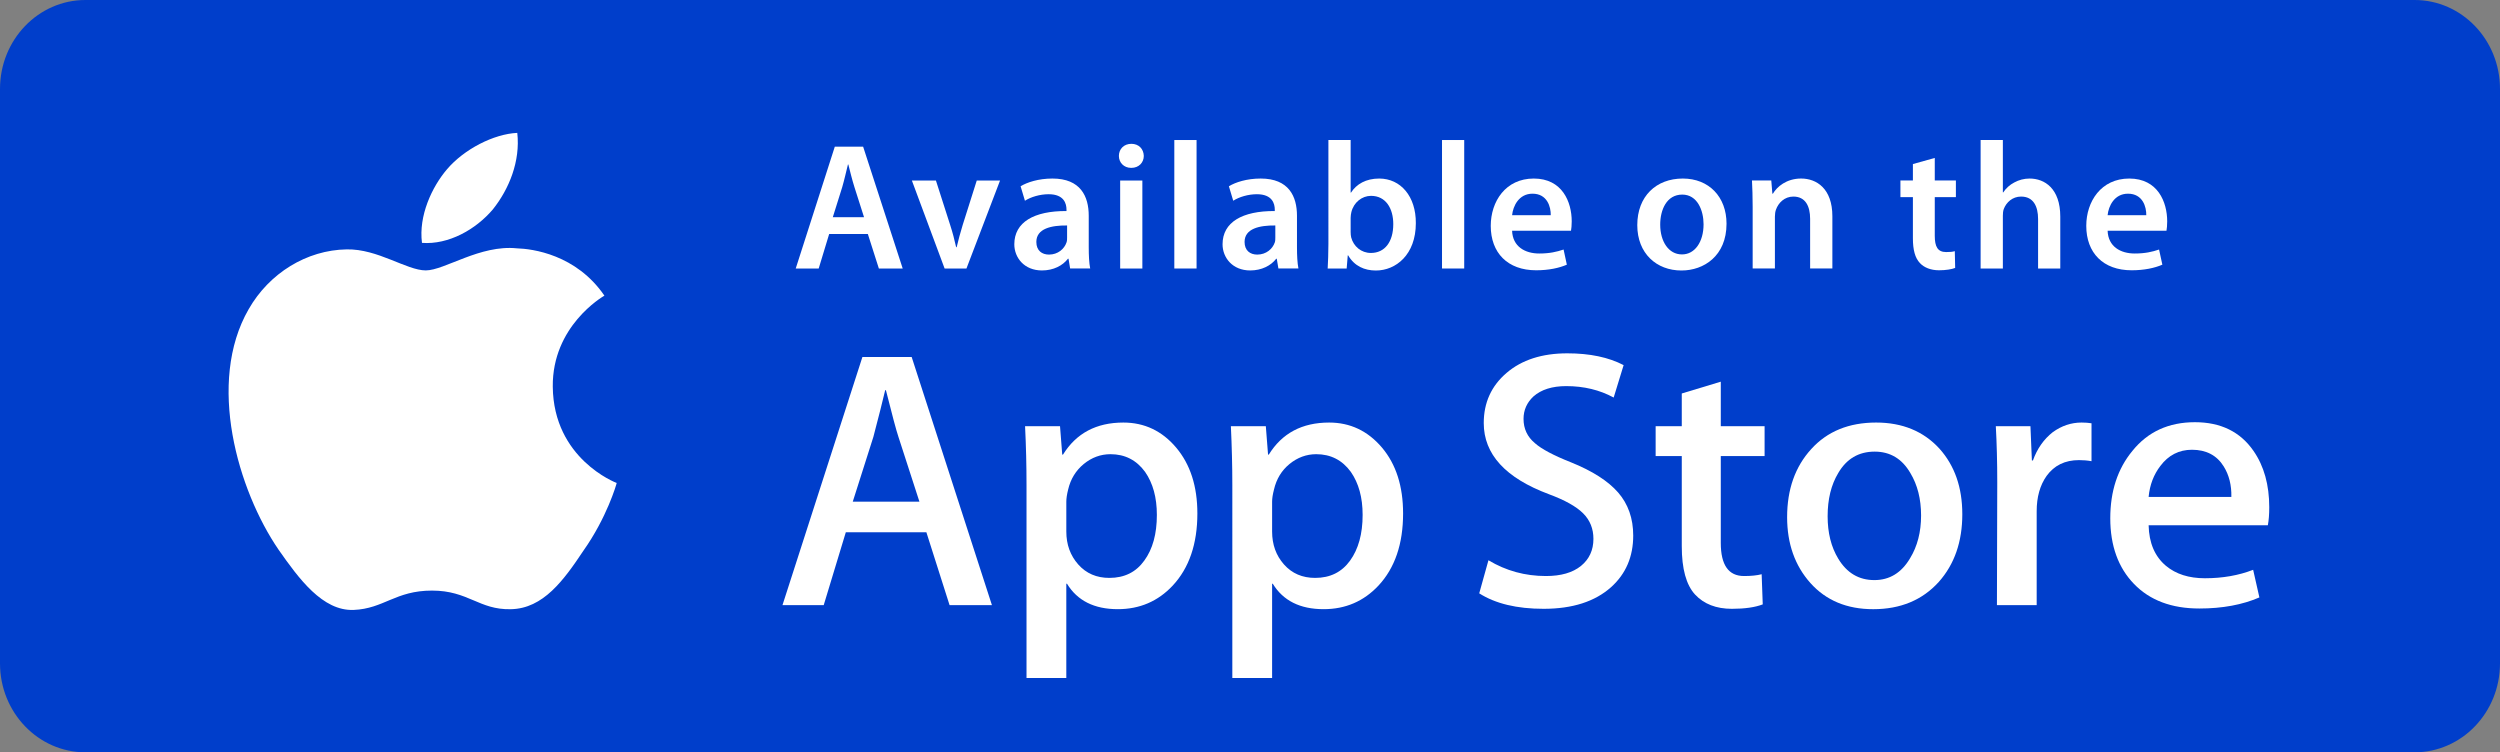
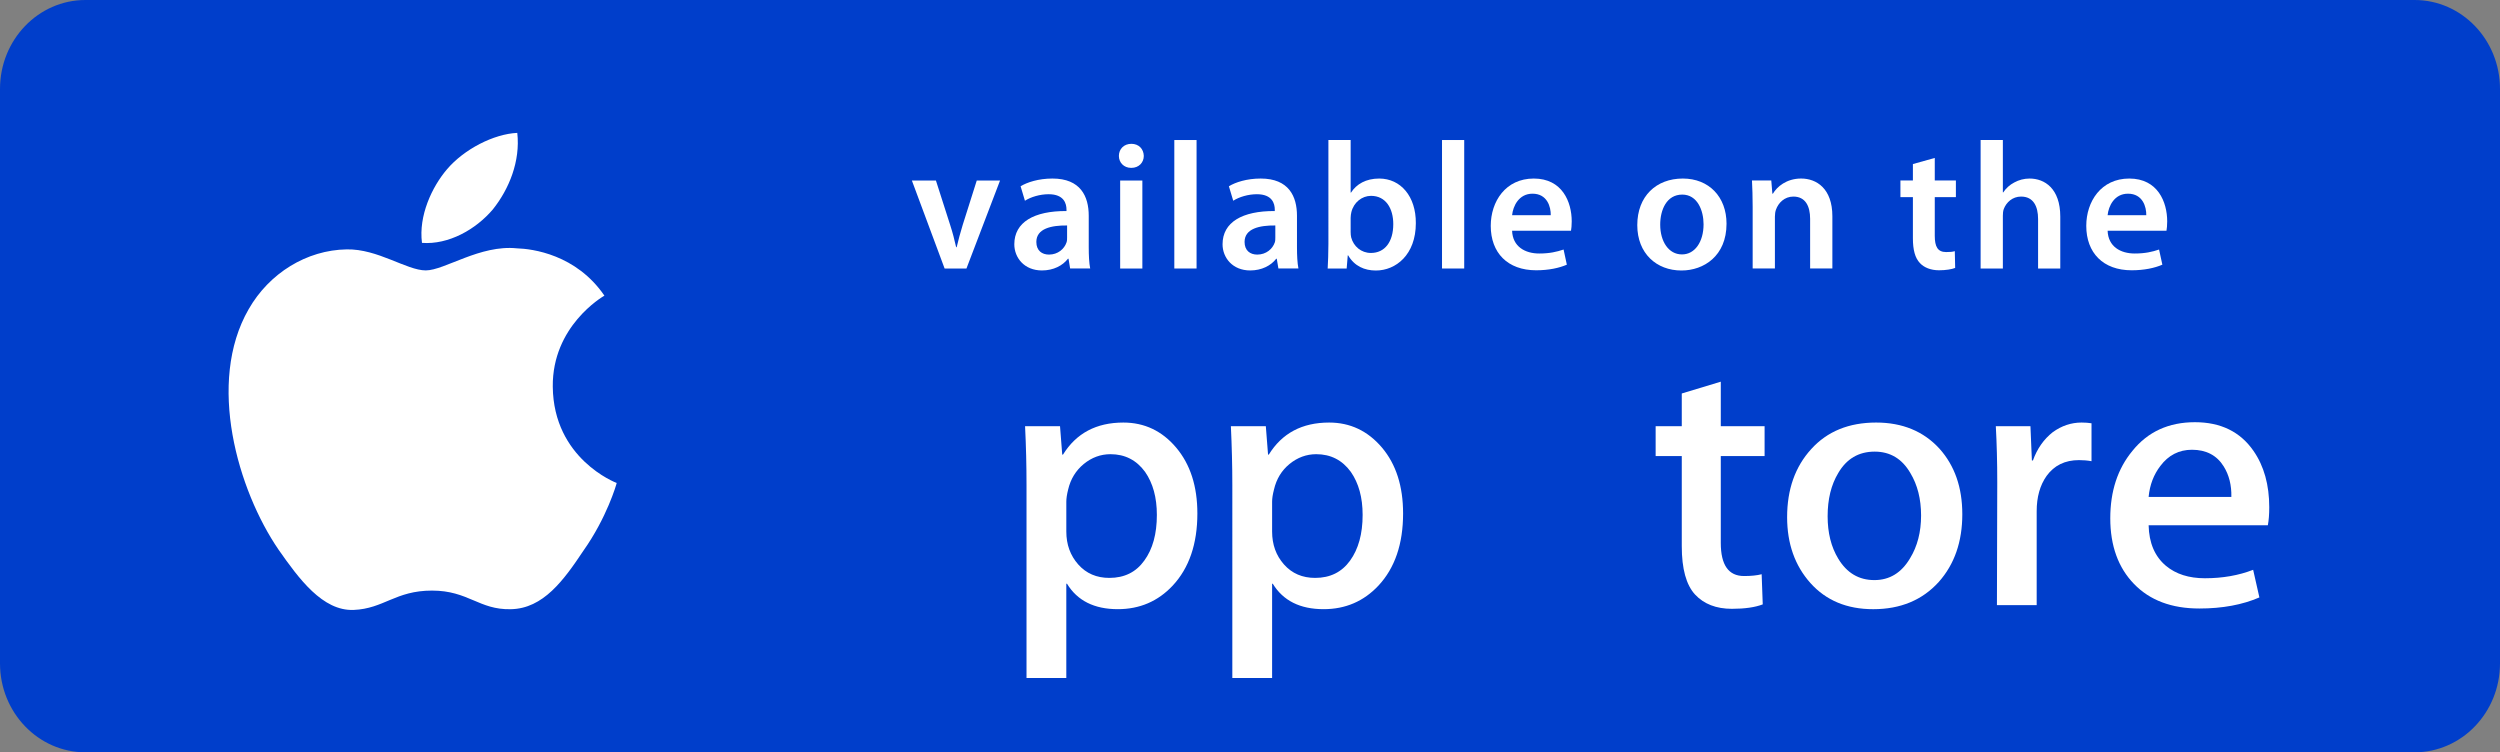
<svg xmlns="http://www.w3.org/2000/svg" version="1.1" id="Layer_1" x="0px" y="0px" width="216px" height="65px" viewBox="1.281 0.227 216 65" enable-background="new 1.281 0.227 216 65" xml:space="preserve">
  <rect x="1.281" y="0.227" width="216" height="65" fill="#808080" stroke="none" />
  <path fill="#003ECB" d="M209.898,65.227H8.664c-4.078,0-7.383-3.44-7.383-7.686V7.913c0-4.245,3.305-7.686,7.383-7.686h201.234  c4.079,0,7.383,3.44,7.383,7.686v49.628C217.281,61.787,213.977,65.227,209.898,65.227z" />
-   <path fill="#FFFFFF" d="M75.934,18.993l-0.828-2.594c-0.203-0.641-0.375-1.355-0.531-1.965h-0.031  c-0.152,0.609-0.313,1.34-0.496,1.965l-0.813,2.594H75.934z M72.922,20.442l-0.906,2.984h-1.984l3.375-10.524h2.449l3.418,10.524  h-2.059l-0.953-2.984" />
  <path fill="#FFFFFF" d="M82.145,15.825l1.234,3.852c0.219,0.672,0.371,1.281,0.512,1.906h0.047c0.141-0.625,0.313-1.219,0.516-1.906  l1.219-3.852h2.012l-2.902,7.602h-1.887l-2.828-7.602" />
  <path fill="#FFFFFF" d="M93.477,19.708c-1.359-0.016-2.656,0.266-2.656,1.422c0,0.75,0.484,1.094,1.094,1.094  c0.777,0,1.328-0.5,1.512-1.047c0.051-0.141,0.051-0.281,0.051-0.422V19.708z M95.348,21.598c0,0.688,0.031,1.359,0.125,1.824  h-1.734l-0.137-0.84h-0.051c-0.449,0.59-1.246,1.012-2.246,1.012c-1.531,0-2.387-1.105-2.387-2.262c0-1.906,1.699-2.887,4.508-2.871  v-0.125c0-0.5-0.199-1.328-1.543-1.328c-0.75,0-1.531,0.234-2.047,0.563l-0.375-1.25c0.563-0.344,1.547-0.668,2.75-0.668  c2.434,0,3.137,1.543,3.137,3.215" />
  <path fill="#FFFFFF" d="M98.063,15.825h1.918v7.602h-1.918V15.825z M99.012,14.731c-0.637,0-1.059-0.469-1.059-1.031  c0-0.594,0.434-1.047,1.078-1.047c0.652,0,1.059,0.453,1.074,1.047c0,0.563-0.421,1.031-1.074,1.031" />
  <path fill="#FFFFFF" d="M102.742,23.426h1.922V12.325h-1.922V23.426z" />
  <path fill="#FFFFFF" d="M111.469,19.708c-1.36-0.016-2.657,0.266-2.657,1.422c0,0.75,0.485,1.094,1.094,1.094  c0.782,0,1.328-0.5,1.516-1.047c0.047-0.141,0.047-0.281,0.047-0.422V19.708z M113.34,21.598c0,0.688,0.031,1.359,0.125,1.824  h-1.731l-0.14-0.84h-0.047c-0.453,0.59-1.25,1.012-2.25,1.012c-1.527,0-2.387-1.105-2.387-2.262c0-1.906,1.703-2.887,4.512-2.871  v-0.125c0-0.5-0.203-1.328-1.547-1.328c-0.75,0-1.531,0.234-2.043,0.563l-0.375-1.25c0.563-0.344,1.543-0.668,2.746-0.668  c2.434,0,3.137,1.543,3.137,3.215" />
  <path fill="#FFFFFF" d="M117.977,20.286c0,0.156,0.015,0.313,0.046,0.453c0.204,0.781,0.875,1.344,1.7,1.344  c1.203,0,1.937-0.953,1.937-2.496c0-1.344-0.64-2.438-1.922-2.438c-0.781,0-1.496,0.563-1.699,1.406  c-0.031,0.141-0.062,0.313-0.062,0.5V20.286z M116.055,12.325h1.922v4.543h0.031c0.469-0.734,1.293-1.215,2.433-1.215  c1.86,0,3.184,1.543,3.168,3.856c0,2.73-1.73,4.09-3.449,4.09c-0.984,0-1.855-0.375-2.402-1.313h-0.031l-0.094,1.141h-1.641  c0.031-0.516,0.063-1.359,0.063-2.125" />
  <path fill="#FFFFFF" d="M125.871,23.426h1.918V12.325h-1.918V23.426z" />
  <path fill="#FFFFFF" d="M135.266,18.821c0.015-0.703-0.297-1.859-1.575-1.859c-1.187,0-1.687,1.078-1.765,1.859H135.266z   M131.926,20.161c0.047,1.375,1.125,1.969,2.344,1.969c0.886,0,1.511-0.141,2.105-0.344l0.281,1.309  c-0.656,0.285-1.562,0.484-2.652,0.484c-2.469,0-3.922-1.512-3.922-3.836c0-2.109,1.281-4.09,3.719-4.09  c2.465,0,3.277,2.027,3.277,3.699c0,0.359-0.031,0.641-0.062,0.809" />
  <path fill="#FFFFFF" d="M146.613,22.208c1.09,0,1.856-1.063,1.856-2.605c0-1.188-0.531-2.563-1.84-2.563  c-1.359,0-1.906,1.328-1.906,2.594c0,1.465,0.734,2.574,1.871,2.574H146.613z M146.551,23.598c-2.141,0-3.809-1.469-3.809-3.918  c0-2.5,1.637-4.027,3.934-4.027c2.262,0,3.777,1.59,3.777,3.902c0,2.793-1.969,4.043-3.887,4.043" />
  <path fill="#FFFFFF" d="M152.711,18.086c0-0.875-0.027-1.609-0.059-2.266h1.668l0.094,1.141h0.047  c0.344-0.594,1.172-1.309,2.437-1.309c1.325,0,2.7,0.856,2.7,3.262v4.508h-1.922v-4.289c0-1.094-0.406-1.922-1.449-1.922  c-0.766,0-1.297,0.547-1.5,1.125c-0.063,0.156-0.094,0.391-0.094,0.609v4.477h-1.922" />
  <path fill="#FFFFFF" d="M168.445,13.872v1.949h1.825v1.438h-1.825v3.34c0,0.938,0.25,1.406,0.981,1.406  c0.344,0,0.531-0.016,0.75-0.078l0.031,1.449c-0.281,0.113-0.797,0.203-1.391,0.203c-0.714,0-1.293-0.234-1.652-0.621  c-0.422-0.438-0.609-1.141-0.609-2.141v-3.559h-1.078v-1.438h1.078v-1.418" />
  <path fill="#FFFFFF" d="M172.406,12.325h1.922v4.527h0.031c0.235-0.359,0.563-0.656,0.953-0.859c0.391-0.215,0.84-0.34,1.325-0.34  c1.297,0,2.652,0.856,2.652,3.293v4.48h-1.918v-4.277c0-1.094-0.406-1.938-1.469-1.938c-0.746,0-1.277,0.5-1.496,1.078  c-0.062,0.172-0.078,0.375-0.078,0.578v4.559h-1.922" />
  <path fill="#FFFFFF" d="M186.719,18.821c0.015-0.703-0.297-1.859-1.578-1.859c-1.188,0-1.684,1.078-1.762,1.859H186.719z   M183.379,20.161c0.047,1.375,1.121,1.969,2.34,1.969c0.89,0,1.515-0.141,2.105-0.344l0.285,1.309  c-0.656,0.285-1.562,0.484-2.656,0.484c-2.465,0-3.918-1.512-3.918-3.836c0-2.109,1.281-4.09,3.715-4.09  c2.465,0,3.277,2.027,3.277,3.699c0,0.359-0.031,0.641-0.062,0.809" />
  <path fill="#FFFFFF" d="M49.041,33.629c-0.051-5.207,4.262-7.742,4.461-7.859c-2.441-3.563-6.227-4.047-7.559-4.086  c-3.176-0.332-6.258,1.906-7.875,1.906c-1.652,0-4.148-1.871-6.832-1.816c-3.461,0.055-6.695,2.059-8.469,5.164  c-3.656,6.34-0.93,15.652,2.578,20.777c1.758,2.508,3.805,5.313,6.488,5.211c2.625-0.109,3.605-1.672,6.773-1.672  c3.141,0,4.063,1.672,6.801,1.609c2.816-0.047,4.59-2.52,6.281-5.055c2.031-2.875,2.844-5.707,2.875-5.852  C54.498,41.934,49.096,39.871,49.041,33.629z" />
  <path fill="#FFFFFF" d="M43.865,18.317c1.41-1.766,2.383-4.172,2.109-6.609c-2.043,0.094-4.598,1.414-6.07,3.141  c-1.301,1.523-2.469,4.02-2.164,6.363C40.037,21.383,42.393,20.055,43.865,18.317z" />
-   <path fill="#FFFFFF" d="M80.719,43.571l-1.813-5.598c-0.191-0.57-0.551-1.918-1.082-4.035h-0.063  c-0.211,0.91-0.555,2.258-1.02,4.035l-1.781,5.598H80.719z M86.984,52.512h-3.66l-2.004-6.297h-6.961l-1.91,6.297h-3.563  l6.906-21.438h4.258" />
  <path fill="#FFFFFF" d="M101.234,44.719c0-1.508-0.339-2.746-1.019-3.723c-0.742-1.016-1.738-1.527-2.988-1.527  c-0.848,0-1.621,0.285-2.305,0.844c-0.688,0.566-1.141,1.301-1.355,2.215c-0.105,0.422-0.156,0.77-0.156,1.043v2.578  c0,1.125,0.344,2.074,1.031,2.848c0.691,0.777,1.586,1.16,2.688,1.16c1.297,0,2.305-0.496,3.019-1.496  C100.875,47.665,101.234,46.352,101.234,44.719z M104.734,44.59c0,2.629-0.711,4.711-2.132,6.234  c-1.274,1.359-2.856,2.035-4.739,2.035c-2.039,0-3.5-0.734-4.391-2.195H93.41v8.145h-3.438V42.141c0-1.652-0.039-3.348-0.125-5.09  h3.02l0.191,2.453h0.066c1.145-1.848,2.883-2.769,5.215-2.769c1.82,0,3.348,0.723,4.562,2.164  C104.121,40.344,104.734,42.239,104.734,44.59z" />
  <path fill="#FFFFFF" d="M119.012,44.719c0-1.508-0.34-2.746-1.02-3.723c-0.742-1.016-1.738-1.527-2.988-1.527  c-0.848,0-1.617,0.285-2.305,0.844c-0.691,0.566-1.136,1.301-1.347,2.215c-0.11,0.422-0.161,0.77-0.161,1.043v2.578  c0,1.125,0.34,2.074,1.028,2.848c0.691,0.777,1.586,1.16,2.691,1.16c1.293,0,2.301-0.496,3.02-1.496  C118.648,47.665,119.012,46.352,119.012,44.719z M122.508,44.59c0,2.629-0.707,4.711-2.129,6.234  c-1.274,1.359-2.852,2.035-4.738,2.035c-2.036,0-3.496-0.734-4.391-2.195h-0.059v8.145h-3.437V42.141  c0-1.652-0.043-3.348-0.125-5.09h3.019l0.192,2.453h0.066c1.141-1.848,2.879-2.769,5.211-2.769c1.824,0,3.344,0.723,4.567,2.164  C121.902,40.344,122.508,42.239,122.508,44.59z" />
-   <path fill="#FFFFFF" d="M142.391,46.5c0,1.82-0.633,3.305-1.907,4.453c-1.398,1.25-3.339,1.875-5.836,1.875  c-2.308,0-4.16-0.445-5.562-1.336l0.797-2.859c1.512,0.91,3.164,1.363,4.969,1.363c1.293,0,2.3-0.289,3.023-0.871  c0.719-0.586,1.078-1.367,1.078-2.344c0-0.867-0.293-1.605-0.887-2.199c-0.593-0.594-1.582-1.145-2.961-1.656  c-3.753-1.402-5.628-3.453-5.628-6.148c0-1.762,0.656-3.207,1.972-4.332c1.313-1.125,3.063-1.691,5.246-1.691  c1.953,0,3.575,0.344,4.867,1.019l-0.859,2.801c-1.207-0.656-2.574-0.988-4.101-0.988c-1.211,0-2.153,0.297-2.829,0.891  c-0.57,0.531-0.859,1.18-0.859,1.941c0,0.848,0.324,1.547,0.984,2.098c0.571,0.508,1.61,1.059,3.118,1.656  c1.843,0.742,3.199,1.609,4.07,2.605C141.953,43.774,142.391,45.016,142.391,46.5z" />
  <path fill="#FFFFFF" d="M153.742,39.629h-3.785v7.504c0,1.91,0.668,2.863,2.008,2.863c0.609,0,1.121-0.051,1.523-0.156l0.094,2.605  c-0.672,0.258-1.566,0.383-2.668,0.383c-1.355,0-2.418-0.414-3.184-1.238c-0.761-0.828-1.144-2.219-1.144-4.168v-7.793h-2.258  v-2.578h2.258v-2.828l3.371-1.019v3.848h3.785" />
  <path fill="#FFFFFF" d="M167.262,44.766c0-1.426-0.309-2.645-0.926-3.668c-0.715-1.234-1.746-1.851-3.082-1.851  c-1.379,0-2.43,0.617-3.149,1.851c-0.617,1.024-0.917,2.266-0.917,3.734c0,1.426,0.3,2.645,0.917,3.664  c0.743,1.234,1.782,1.851,3.122,1.851c1.308,0,2.339-0.625,3.082-1.883C166.945,47.426,167.262,46.192,167.262,44.766z   M170.824,44.657c0,2.375-0.676,4.324-2.035,5.852c-1.422,1.57-3.309,2.352-5.66,2.352c-2.274,0-4.078-0.754-5.426-2.258  c-1.344-1.504-2.015-3.402-2.015-5.692c0-2.398,0.691-4.359,2.082-5.883c1.386-1.531,3.257-2.293,5.609-2.293  c2.269,0,4.098,0.754,5.473,2.258C170.168,40.461,170.824,42.344,170.824,44.657z" />
  <path fill="#FFFFFF" d="M181.988,40.075c-0.34-0.063-0.699-0.094-1.082-0.094c-1.207,0-2.144,0.457-2.801,1.367  c-0.57,0.809-0.855,1.824-0.855,3.051v8.113h-3.434l0.028-10.59c0-1.785-0.043-3.406-0.125-4.871h2.992l0.125,2.961h0.09  c0.363-1.016,0.937-1.836,1.719-2.449c0.765-0.551,1.593-0.828,2.484-0.828c0.316,0,0.605,0.023,0.859,0.063" />
  <path fill="#FFFFFF" d="M194.07,43.161c0.024-1.016-0.199-1.898-0.664-2.641c-0.594-0.953-1.511-1.434-2.738-1.434  c-1.121,0-2.035,0.469-2.734,1.402c-0.571,0.742-0.914,1.633-1.012,2.672H194.07z M197.344,44.051c0,0.617-0.039,1.133-0.121,1.559  h-10.301c0.035,1.527,0.535,2.695,1.492,3.5c0.867,0.723,1.992,1.078,3.371,1.078c1.524,0,2.914-0.242,4.168-0.73l0.539,2.387  c-1.465,0.633-3.191,0.957-5.187,0.957c-2.395,0-4.278-0.707-5.645-2.121c-1.363-1.406-2.051-3.301-2.051-5.676  c0-2.332,0.633-4.273,1.911-5.82c1.332-1.656,3.136-2.48,5.402-2.48c2.226,0,3.918,0.824,5.062,2.48  C196.895,40.497,197.344,42.122,197.344,44.051z" />
</svg>